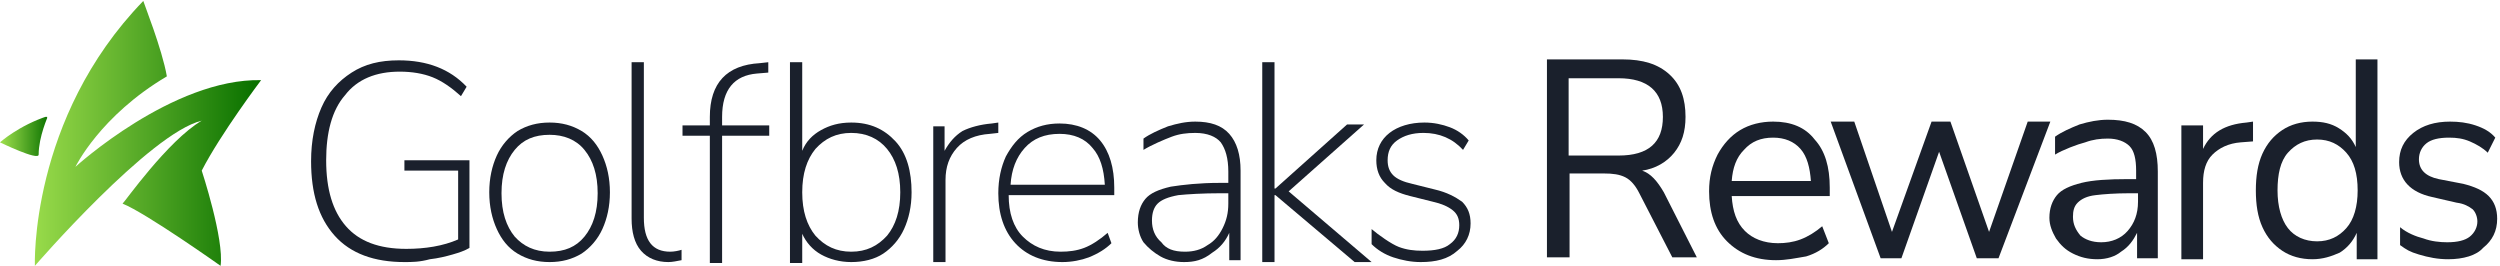
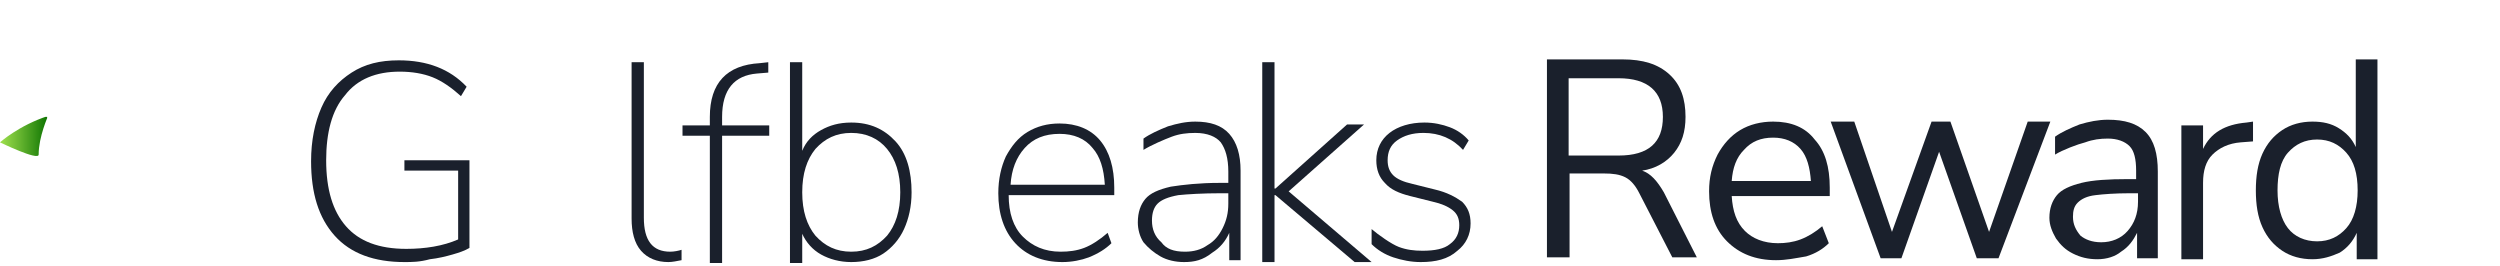
<svg xmlns="http://www.w3.org/2000/svg" xmlns:xlink="http://www.w3.org/1999/xlink" version="1.1" id="Layer_1" x="0px" y="0px" viewBox="0 0 265.2 28.2" style="enable-background:new 0 0 265.2 28.2;" xml:space="preserve">
  <style type="text/css">
	
		.st0{clip-path:url(#SVGID_00000125604392354008569030000016239941188062924196_);fill:url(#SVGID_00000172418993413974087260000016175636515013995425_);}
	
		.st1{clip-path:url(#SVGID_00000171001032422668645420000011323333592503333521_);fill:url(#SVGID_00000109736578850934873270000007543440878384496811_);}
	
		.st2{clip-path:url(#SVGID_00000080197776941533409340000007794868465625060276_);fill:url(#SVGID_00000051343420622347470050000015321294390350015120_);}
	
		.st3{clip-path:url(#SVGID_00000012441681689127941820000006952255546581229479_);fill:url(#SVGID_00000152961662915557692370000003819268434906207645_);}
	
		.st4{clip-path:url(#SVGID_00000139274452936488289110000015300143605376922535_);fill:url(#SVGID_00000101826328641633487170000000522488748876617362_);}
	
		.st5{clip-path:url(#SVGID_00000021113363059817828510000008153552446344526470_);fill:url(#SVGID_00000000924948412482122440000015851083666599023530_);}
	
		.st6{clip-path:url(#SVGID_00000156560805669909764170000012929236291104926338_);fill:url(#SVGID_00000155120759646980693360000011157629335755453092_);}
	
		.st7{clip-path:url(#SVGID_00000067233161825707536730000017722525403900478113_);fill:url(#SVGID_00000134950399214059714510000005596394560881230218_);}
	
		.st8{clip-path:url(#SVGID_00000032607511750360277250000005459433712879991979_);fill:url(#SVGID_00000110439179285627281400000012379215286700182152_);}
	
		.st9{clip-path:url(#SVGID_00000119099261842529809250000004094748265820831877_);fill:url(#SVGID_00000070839556118859637590000000012785523552791705_);}
	.st10{fill:#00FFFF;}
	.st11{fill:none;stroke:#C1272D;stroke-width:0.25;stroke-miterlimit:10;}
	.st12{fill:none;stroke:#C1272D;stroke-width:0.25;stroke-miterlimit:10;stroke-dasharray:2.141,2.141;}
	.st13{fill:none;stroke:#C1272D;stroke-width:0.25;stroke-miterlimit:10;stroke-dasharray:2.133,2.133;}
	.st14{fill:#C1272D;}
	.st15{fill:none;stroke:#0000FF;stroke-width:0.25;stroke-miterlimit:10;}
	.st16{fill:#0000FF;}
	.st17{fill:none;stroke:#8CC63F;stroke-width:0.25;stroke-miterlimit:10;}
	.st18{fill:#39B54A;}
	.st19{fill:none;stroke:#662D91;stroke-width:0.1;stroke-miterlimit:10;}
	.st20{fill:none;stroke:#00FFFF;stroke-width:6.000000e-02;stroke-miterlimit:10;}
	
		.st21{clip-path:url(#SVGID_00000162345403513627097410000010021741638984714683_);fill:url(#SVGID_00000114052966903455017050000009789366388966017700_);}
	
		.st22{clip-path:url(#SVGID_00000066506377687239869020000015616619811926883773_);fill:url(#SVGID_00000121995803334326201530000008082986625320724110_);}
	.st23{fill:#1A202C;}
	
		.st24{clip-path:url(#SVGID_00000011010870058247258730000001299636780434880688_);fill:url(#SVGID_00000161627535957459774240000012551190742630641822_);}
	
		.st25{clip-path:url(#SVGID_00000056402492890096816010000011454919326778965160_);fill:url(#SVGID_00000080912881715055428430000009614131574764400797_);}
	
		.st26{clip-path:url(#SVGID_00000094580646675940364800000006477170381344714634_);fill:url(#SVGID_00000142893496387464225260000013983362587137227949_);}
	
		.st27{clip-path:url(#SVGID_00000088832517034977174970000007318743929864068525_);fill:url(#SVGID_00000070839209025002591410000016842834945433198015_);}
	.st28{fill:#FFFFFF;}
	
		.st29{clip-path:url(#SVGID_00000119805281687688502930000010451642935683068573_);fill:url(#SVGID_00000178169492433076383770000015692952027356558497_);}
	
		.st30{clip-path:url(#SVGID_00000133507500875777668710000003794543988007453078_);fill:url(#SVGID_00000157273567889516208360000010190769183199617183_);}
	
		.st31{clip-path:url(#SVGID_00000049919939553387436750000001142197268291683506_);fill:url(#SVGID_00000114038531073591615570000017971626435193065892_);}
	
		.st32{clip-path:url(#SVGID_00000168112370336440883250000010442249574961711268_);fill:url(#SVGID_00000146463804069808148470000004527791516047720125_);}
</style>
  <g>
    <defs>
-       <path id="SVGID_00000031928252477854589850000001732614616476327611_" d="M13.1,21.6L13.1,21.6 M27.8,8.4    C27.8,8.4,27.8,8.4,27.8,8.4 M3.7,28.2c0,0,12.2-14.1,17.7-15.4c-3.6,2.1-8.3,8.8-8.4,8.8c2.5,1,10.4,6.6,10.4,6.6    c0.4-2.8-2-10.1-2-10.1c2-3.9,6.3-9.6,6.3-9.6c-9.4-0.2-19.7,9.2-19.7,9.2s2.6-5.4,9.7-9.6c-0.5-2.9-2.5-7.9-2.5-8    C3.1,12.6,3.7,28.2,3.7,28.2 M15.3,0C15.3,0,15.3,0,15.3,0C15.3,0,15.3,0,15.3,0" />
-     </defs>
+       </defs>
    <clipPath id="SVGID_00000133487844811809961270000018227597639185876642_">
      <use xlink:href="#SVGID_00000031928252477854589850000001732614616476327611_" style="overflow:visible;" />
    </clipPath>
    <linearGradient id="SVGID_00000041277341730448007770000015195433855652642739_" gradientUnits="userSpaceOnUse" x1="-1019.39" y1="467.797" x2="-1018.54" y2="467.797" gradientTransform="matrix(28.25 0 0 -28.25 28801.172 13229.189)">
      <stop offset="0" style="stop-color:#9ADC4B" />
      <stop offset="6.043960e-04" style="stop-color:#9ADC4B" />
      <stop offset="0.395" style="stop-color:#63B32E" />
      <stop offset="0.978" style="stop-color:#0B7200" />
      <stop offset="1" style="stop-color:#0B7200" />
    </linearGradient>
-     <rect x="3.1" y="0" style="clip-path:url(#SVGID_00000133487844811809961270000018227597639185876642_);fill:url(#SVGID_00000041277341730448007770000015195433855652642739_);" width="24.7" height="28.2" />
  </g>
  <g>
    <defs>
      <path id="SVGID_00000080167312515514631280000016046284533027500991_" d="M0,15.1c0,0,4.1,2,4.1,1.3c0-1.9,1-4.1,1-4.1    C2,13.3,0,15.1,0,15.1" />
    </defs>
    <clipPath id="SVGID_00000127753208571909656790000016788013236481960371_">
      <use xlink:href="#SVGID_00000080167312515514631280000016046284533027500991_" style="overflow:visible;" />
    </clipPath>
    <linearGradient id="SVGID_00000083087830279562041130000016930622400098849930_" gradientUnits="userSpaceOnUse" x1="-878.455" y1="519.023" x2="-877.605" y2="519.023" gradientTransform="matrix(5.926 0 0 -5.926 5205.955 3090.593)">
      <stop offset="0" style="stop-color:#9ADC4B" />
      <stop offset="6.043960e-04" style="stop-color:#9ADC4B" />
      <stop offset="0.395" style="stop-color:#63B32E" />
      <stop offset="0.978" style="stop-color:#0B7200" />
      <stop offset="1" style="stop-color:#0B7200" />
    </linearGradient>
    <rect y="12.4" style="clip-path:url(#SVGID_00000127753208571909656790000016788013236481960371_);fill:url(#SVGID_00000083087830279562041130000016930622400098849930_);" width="5" height="4.7" />
  </g>
  <path class="st23" d="M42.9,27.8c-3.2,0-5.7-0.9-7.4-2.8c-1.7-1.9-2.5-4.5-2.5-7.9c0-2.2,0.4-4.1,1.1-5.7c0.7-1.6,1.8-2.8,3.2-3.7  c1.4-0.9,3-1.3,5-1.3c3,0,5.4,0.9,7.2,2.8l-0.6,1c-1-0.9-2-1.6-3-2c-1-0.4-2.2-0.6-3.5-0.6c-2.5,0-4.5,0.8-5.8,2.5  c-1.4,1.6-2,4-2,6.9c0,3.1,0.7,5.4,2.1,7s3.5,2.4,6.4,2.4c2,0,3.9-0.3,5.5-1v-7.3h-5.7v-1.1h6.9v9.3c-0.5,0.3-1.1,0.5-1.8,0.7  c-0.7,0.2-1.5,0.4-2.4,0.5C44.5,27.8,43.7,27.8,42.9,27.8z" />
-   <path class="st23" d="M58.3,27.8c-1.3,0-2.4-0.3-3.4-0.9c-1-0.6-1.7-1.5-2.2-2.6c-0.5-1.1-0.8-2.4-0.8-3.9c0-1.5,0.3-2.8,0.8-3.9  c0.5-1.1,1.3-2,2.2-2.6c1-0.6,2.1-0.9,3.4-0.9c1.3,0,2.4,0.3,3.4,0.9c1,0.6,1.7,1.5,2.2,2.6c0.5,1.1,0.8,2.4,0.8,3.9  c0,1.5-0.3,2.8-0.8,3.9c-0.5,1.1-1.3,2-2.2,2.6C60.7,27.5,59.6,27.8,58.3,27.8z M58.3,26.7c1.6,0,2.8-0.5,3.7-1.6  c0.9-1.1,1.4-2.6,1.4-4.6c0-2-0.5-3.5-1.4-4.6c-0.9-1.1-2.2-1.6-3.7-1.6c-1.6,0-2.8,0.5-3.7,1.6c-0.9,1.1-1.4,2.6-1.4,4.6  c0,2,0.5,3.5,1.4,4.6C55.5,26.1,56.7,26.7,58.3,26.7z" />
  <path class="st23" d="M90.3,27.8c-1.2,0-2.3-0.3-3.2-0.8c-0.9-0.5-1.6-1.3-2-2.2v3.1h-1.3V6.6h1.3V16c0.4-1,1.1-1.7,2-2.2  c0.9-0.5,1.9-0.8,3.2-0.8c2,0,3.5,0.7,4.7,2c1.2,1.3,1.7,3.2,1.7,5.4c0,1.5-0.3,2.8-0.8,3.9c-0.5,1.1-1.3,2-2.2,2.6  C92.8,27.5,91.6,27.8,90.3,27.8z M90.3,26.7c1.6,0,2.8-0.6,3.8-1.7c0.9-1.1,1.4-2.6,1.4-4.6c0-2-0.5-3.5-1.4-4.6  c-0.9-1.1-2.2-1.7-3.8-1.7c-1.6,0-2.8,0.6-3.8,1.7c-0.9,1.1-1.4,2.6-1.4,4.6c0,2,0.5,3.5,1.4,4.6C87.5,26.1,88.7,26.7,90.3,26.7z" />
  <path class="st23" d="M112.7,27.8c-2.1,0-3.8-0.7-5-2c-1.2-1.3-1.8-3.1-1.8-5.3c0-1.5,0.3-2.8,0.8-3.9c0.6-1.1,1.3-2,2.3-2.6  c1-0.6,2.1-0.9,3.4-0.9c1.8,0,3.3,0.6,4.3,1.8c1,1.2,1.5,2.9,1.5,5v0.8h-11.2c0,1.9,0.5,3.4,1.5,4.4s2.3,1.6,4,1.6  c0.9,0,1.7-0.1,2.5-0.4c0.8-0.3,1.7-0.9,2.5-1.6l0.4,1.1c-0.6,0.6-1.4,1.1-2.4,1.5C114.7,27.6,113.7,27.8,112.7,27.8z M112.4,14.2  c-1.6,0-2.8,0.5-3.7,1.5c-0.9,1-1.4,2.3-1.5,3.9h10c-0.1-1.7-0.5-3-1.3-3.9C115.1,14.7,113.9,14.2,112.4,14.2z" />
  <path class="st23" d="M125.6,27.8c-0.9,0-1.8-0.2-2.5-0.6c-0.7-0.4-1.3-0.9-1.8-1.5c-0.4-0.6-0.6-1.4-0.6-2.1c0-1.1,0.3-1.9,0.8-2.5  c0.5-0.6,1.4-1,2.7-1.3c1.3-0.2,3-0.4,5.2-0.4h0.9v-1.2c0-1.4-0.3-2.4-0.8-3.1c-0.5-0.6-1.4-1-2.7-1c-0.9,0-1.7,0.1-2.5,0.4  c-0.8,0.3-2.2,0.9-3,1.4l0-1.2c0.7-0.5,1.6-0.9,2.6-1.3c1-0.3,1.9-0.5,2.9-0.5c1.6,0,2.8,0.4,3.6,1.3s1.2,2.2,1.2,3.9v9.5h-1.2v-2.9  c-0.4,0.9-1,1.6-1.8,2.1C127.6,27.6,126.7,27.8,125.6,27.8z M125.7,26.7c0.9,0,1.7-0.2,2.4-0.7c0.7-0.4,1.2-1,1.6-1.8  c0.4-0.8,0.6-1.6,0.6-2.6v-1.1h-0.8c-1.9,0-3.5,0.1-4.5,0.2c-1.1,0.2-1.8,0.5-2.2,0.9c-0.4,0.4-0.6,1-0.6,1.8c0,0.9,0.3,1.7,1,2.3  C123.7,26.4,124.5,26.7,125.7,26.7z" />
  <path class="st23" d="M133.9,27.8V6.6h1.3V20h0.1l7.6-6.8h1.8l-8,7.1l8.8,7.5h-1.8l-8.4-7.1h-0.1v7.1H133.9z" />
  <path class="st23" d="M150.7,27.8c-1,0-2-0.2-2.9-0.5c-0.9-0.3-1.7-0.8-2.3-1.4l0-1.6c0.7,0.6,2.1,1.6,2.9,1.9  c0.8,0.3,1.6,0.4,2.5,0.4c1.3,0,2.3-0.2,2.9-0.7c0.7-0.5,1-1.2,1-2c0-0.7-0.2-1.2-0.7-1.6s-1.2-0.7-2.1-0.9l-2.4-0.6  c-1.2-0.3-2.1-0.7-2.7-1.4c-0.6-0.6-0.9-1.4-0.9-2.4c0-1.2,0.5-2.2,1.4-2.9s2.2-1.1,3.7-1.1c1,0,1.9,0.2,2.7,0.5  c0.8,0.3,1.5,0.8,2,1.4l-0.6,1c-1.1-1.2-2.5-1.8-4.2-1.8c-1.2,0-2.1,0.3-2.8,0.8c-0.7,0.5-1,1.2-1,2.1c0,0.7,0.2,1.2,0.6,1.6  c0.4,0.4,1.1,0.7,2,0.9l2.4,0.6c1.3,0.3,2.2,0.8,2.9,1.3c0.6,0.6,0.9,1.3,0.9,2.3c0,1.2-0.5,2.2-1.4,2.9  C153.6,27.5,152.3,27.8,150.7,27.8z" />
  <path class="st23" d="M164.1,27.4V6.3h8c2.2,0,3.8,0.5,5,1.6c1.2,1.1,1.7,2.6,1.7,4.5c0,1.6-0.4,2.8-1.2,3.8c-0.8,1-2,1.7-3.4,1.9  c0.9,0.3,1.6,1.1,2.3,2.3l3.5,6.9h-2.6l-3.5-6.8c-0.4-0.8-0.9-1.4-1.5-1.7c-0.6-0.3-1.3-0.4-2.3-0.4h-3.6v8.9H164.1z M166.4,16.5  h5.3c3.2,0,4.7-1.4,4.7-4.1c0-2.7-1.6-4.1-4.7-4.1h-5.3V16.5z" />
  <path class="st23" d="M199.5,27.4l-5.3-14.5h2.5l4,11.7l4.2-11.7h2l4.1,11.7l4.1-11.7h2.4L212,27.4h-2.3l-4-11.3l-4,11.3H199.5z" />
  <path class="st23" d="M222.5,27.5c-1,0-1.8-0.2-2.6-0.6c-0.8-0.4-1.3-0.9-1.8-1.6c-0.4-0.7-0.7-1.4-0.7-2.2c0-1,0.3-1.8,0.8-2.4  c0.5-0.6,1.4-1,2.6-1.3c1.2-0.3,2.9-0.4,4.9-0.4h0.9v-0.9c0-1.2-0.2-2.1-0.7-2.6c-0.5-0.5-1.3-0.8-2.3-0.8c-0.8,0-1.6,0.1-2.4,0.4  c-0.8,0.2-2.4,0.8-3.2,1.3l0-1.9c0.7-0.5,1.6-0.9,2.6-1.3c1-0.3,2-0.5,3-0.5c1.8,0,3.1,0.4,4,1.3c0.9,0.9,1.3,2.3,1.3,4.2v9.2h-2.2  v-2.7c-0.4,0.8-0.9,1.5-1.7,2C224.4,27.2,223.5,27.5,222.5,27.5z M222.9,25.7c1.1,0,2.1-0.4,2.8-1.2c0.7-0.8,1.1-1.8,1.1-3.1v-0.9  h-0.9c-1.5,0-2.8,0.1-3.6,0.2c-0.9,0.1-1.5,0.4-1.9,0.8c-0.4,0.4-0.5,0.9-0.5,1.5c0,0.8,0.3,1.4,0.8,2  C221.2,25.4,221.9,25.7,222.9,25.7z" />
  <path class="st23" d="M245.3,27.5c-1.2,0-2.3-0.3-3.2-0.9c-0.9-0.6-1.6-1.4-2.1-2.5s-0.7-2.4-0.7-3.9c0-1.5,0.2-2.8,0.7-3.9  s1.2-1.9,2.1-2.5c0.9-0.6,2-0.9,3.2-0.9c1.1,0,2,0.2,2.8,0.7c0.8,0.5,1.4,1.1,1.8,2V6.3h2.3v21.2H250v-2.8c-0.4,0.9-1,1.6-1.8,2.1  C247.3,27.2,246.4,27.5,245.3,27.5z M245.8,25.6c1.3,0,2.3-0.5,3.1-1.4c0.8-0.9,1.2-2.3,1.2-4c0-1.8-0.4-3.1-1.2-4  c-0.8-0.9-1.8-1.4-3.1-1.4c-1.3,0-2.3,0.5-3.1,1.4c-0.8,0.9-1.1,2.3-1.1,4c0,1.7,0.4,3.1,1.1,4C243.4,25.1,244.5,25.6,245.8,25.6z" />
-   <path class="st23" d="M259.7,27.5c-1.1,0-2.1-0.2-3.1-0.5c-1-0.3-1.3-0.5-2-1l0-1.9c0.7,0.6,1.7,1,2.5,1.2c0.8,0.3,1.7,0.4,2.5,0.4  c1.1,0,1.9-0.2,2.4-0.6c0.5-0.4,0.8-1,0.8-1.6c0-0.5-0.2-1-0.5-1.3c-0.4-0.3-0.9-0.6-1.7-0.7l-2.6-0.6c-2.3-0.5-3.5-1.8-3.5-3.7  c0-1.3,0.5-2.3,1.5-3.1c1-0.8,2.3-1.2,3.9-1.2c0.9,0,1.8,0.1,2.7,0.4c0.9,0.3,1.6,0.7,2.1,1.3l-0.8,1.6c-0.5-0.5-1.2-0.9-1.9-1.2  c-0.7-0.3-1.4-0.4-2.2-0.4c-1.1,0-1.9,0.2-2.4,0.6c-0.5,0.4-0.8,1-0.8,1.7c0,1.1,0.7,1.8,2.1,2.1l2.6,0.5c1.2,0.3,2.1,0.7,2.7,1.3  c0.6,0.6,0.9,1.4,0.9,2.4c0,1.3-0.5,2.3-1.5,3.1C262.7,27.1,261.3,27.5,259.7,27.5z" />
  <path class="st23" d="M71.1,26.7c-1.9,0-2.8-1.2-2.8-3.6V6.6H67v16.6c0,1.4,0.3,2.6,1,3.4c0.7,0.8,1.7,1.2,2.9,1.2  c0.4,0,0.9-0.1,1.4-0.2v-1.1C72,26.6,71.5,26.7,71.1,26.7z" />
  <path class="st23" d="M80.3,7.8l1.2-0.1V6.6l-0.9,0.1c-3.5,0.2-5.3,2.1-5.3,5.7v0.9h-2.9v1.1h2.9v13.5h1.3V14.4h5l0-1.1h-5v-0.9  C76.6,9.5,77.9,8,80.3,7.8z" />
-   <path class="st23" d="M105.2,13.1c-1.2,0.1-2.3,0.4-3.1,0.8c-0.8,0.5-1.4,1.2-1.9,2.1v-2.6H99v14.4h1.3v-8.7c0-1.4,0.4-2.5,1.2-3.4  c0.8-0.9,2-1.4,3.5-1.5l0.9-0.1v-1.1L105.2,13.1z" />
  <path class="st23" d="M238.3,13c-2.3,0.2-3.8,1.1-4.6,2.8v-2.5h-2.3v14.2h2.3v-8.1c0-1.3,0.3-2.3,1-3c0.7-0.7,1.7-1.2,3-1.3l1.3-0.1  v-2.1L238.3,13z" />
  <path class="st23" d="M188.4,27.6c-2.2,0-3.9-0.7-5.2-2c-1.3-1.3-1.9-3.1-1.9-5.3c0-1.5,0.3-2.7,0.9-3.9c0.6-1.1,1.4-2,2.4-2.6  c1-0.6,2.2-0.9,3.5-0.9c1.9,0,3.4,0.6,4.4,1.9c1.1,1.2,1.6,2.9,1.6,5.1v0.9h-10.4c0.1,1.6,0.5,2.8,1.4,3.7c0.8,0.8,2,1.3,3.5,1.3  c0.8,0,1.6-0.1,2.4-0.4c0.8-0.3,1.6-0.8,2.3-1.4l0.7,1.8c-0.6,0.6-1.4,1.1-2.4,1.4C190.4,27.4,189.5,27.6,188.4,27.6z M188.1,14.6  c-1.3,0-2.3,0.4-3.1,1.3c-0.8,0.8-1.2,1.9-1.3,3.3h8.4c-0.1-1.4-0.4-2.6-1.1-3.4S189.3,14.6,188.1,14.6z" />
</svg>